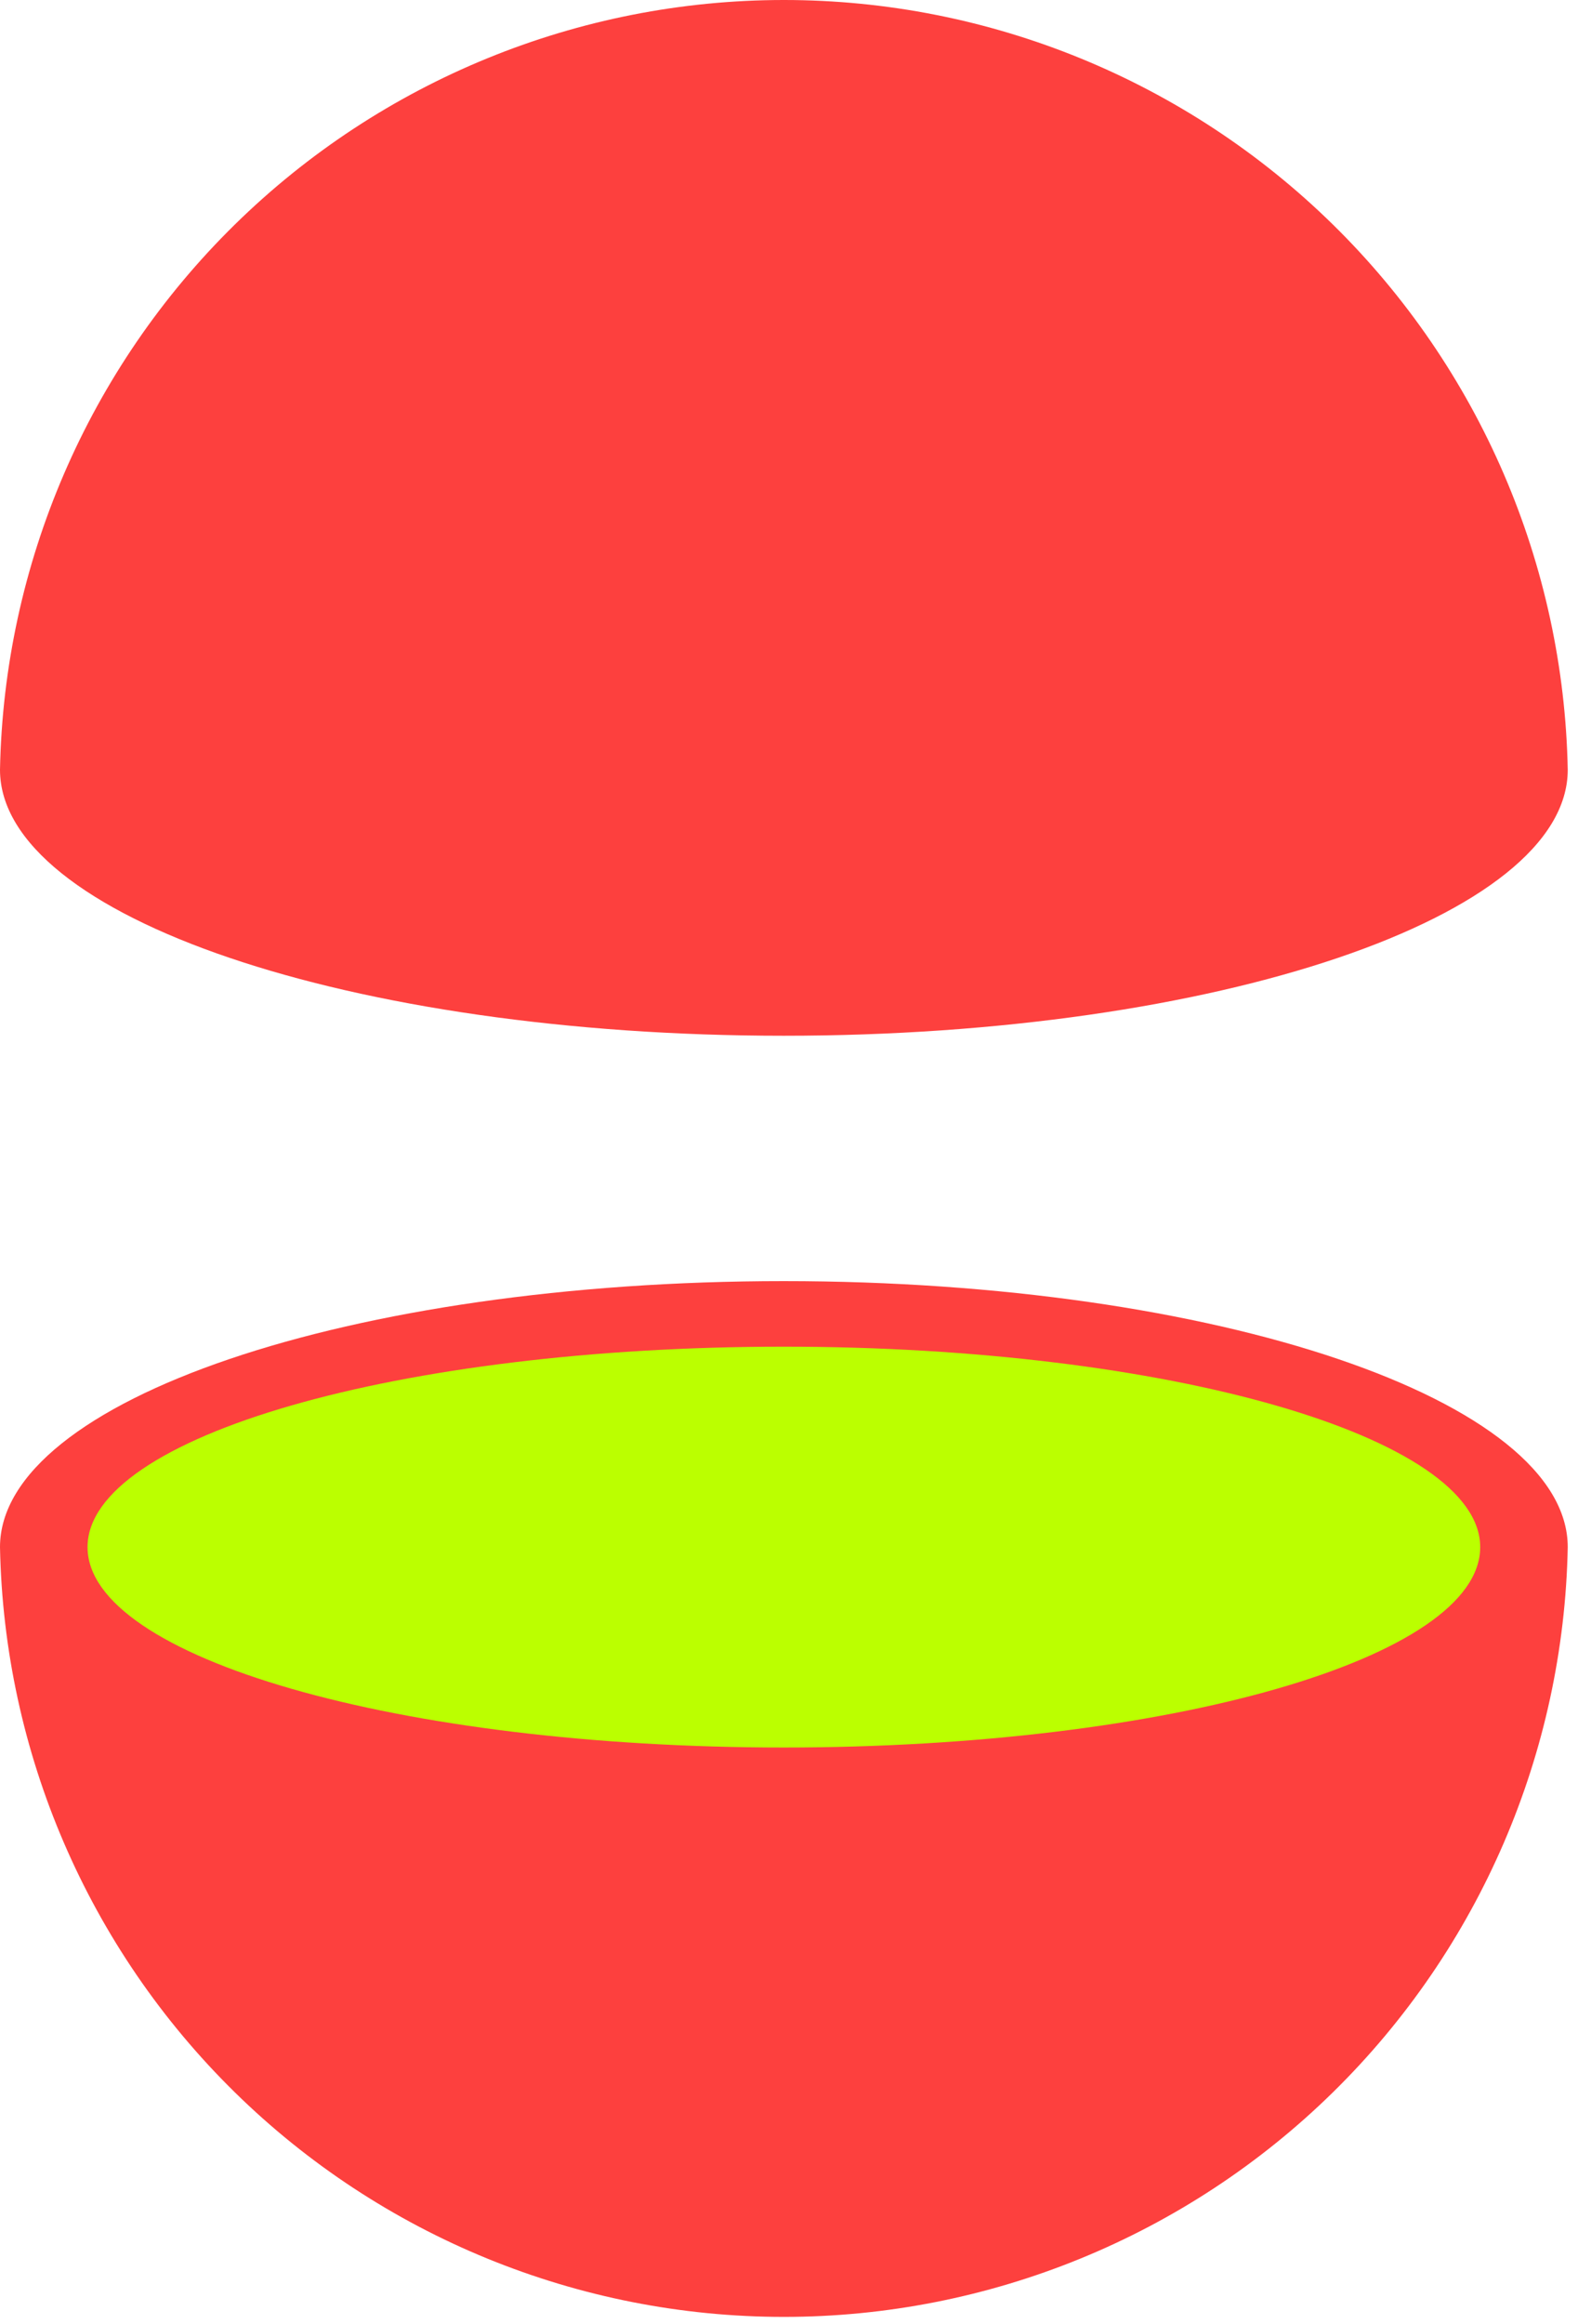
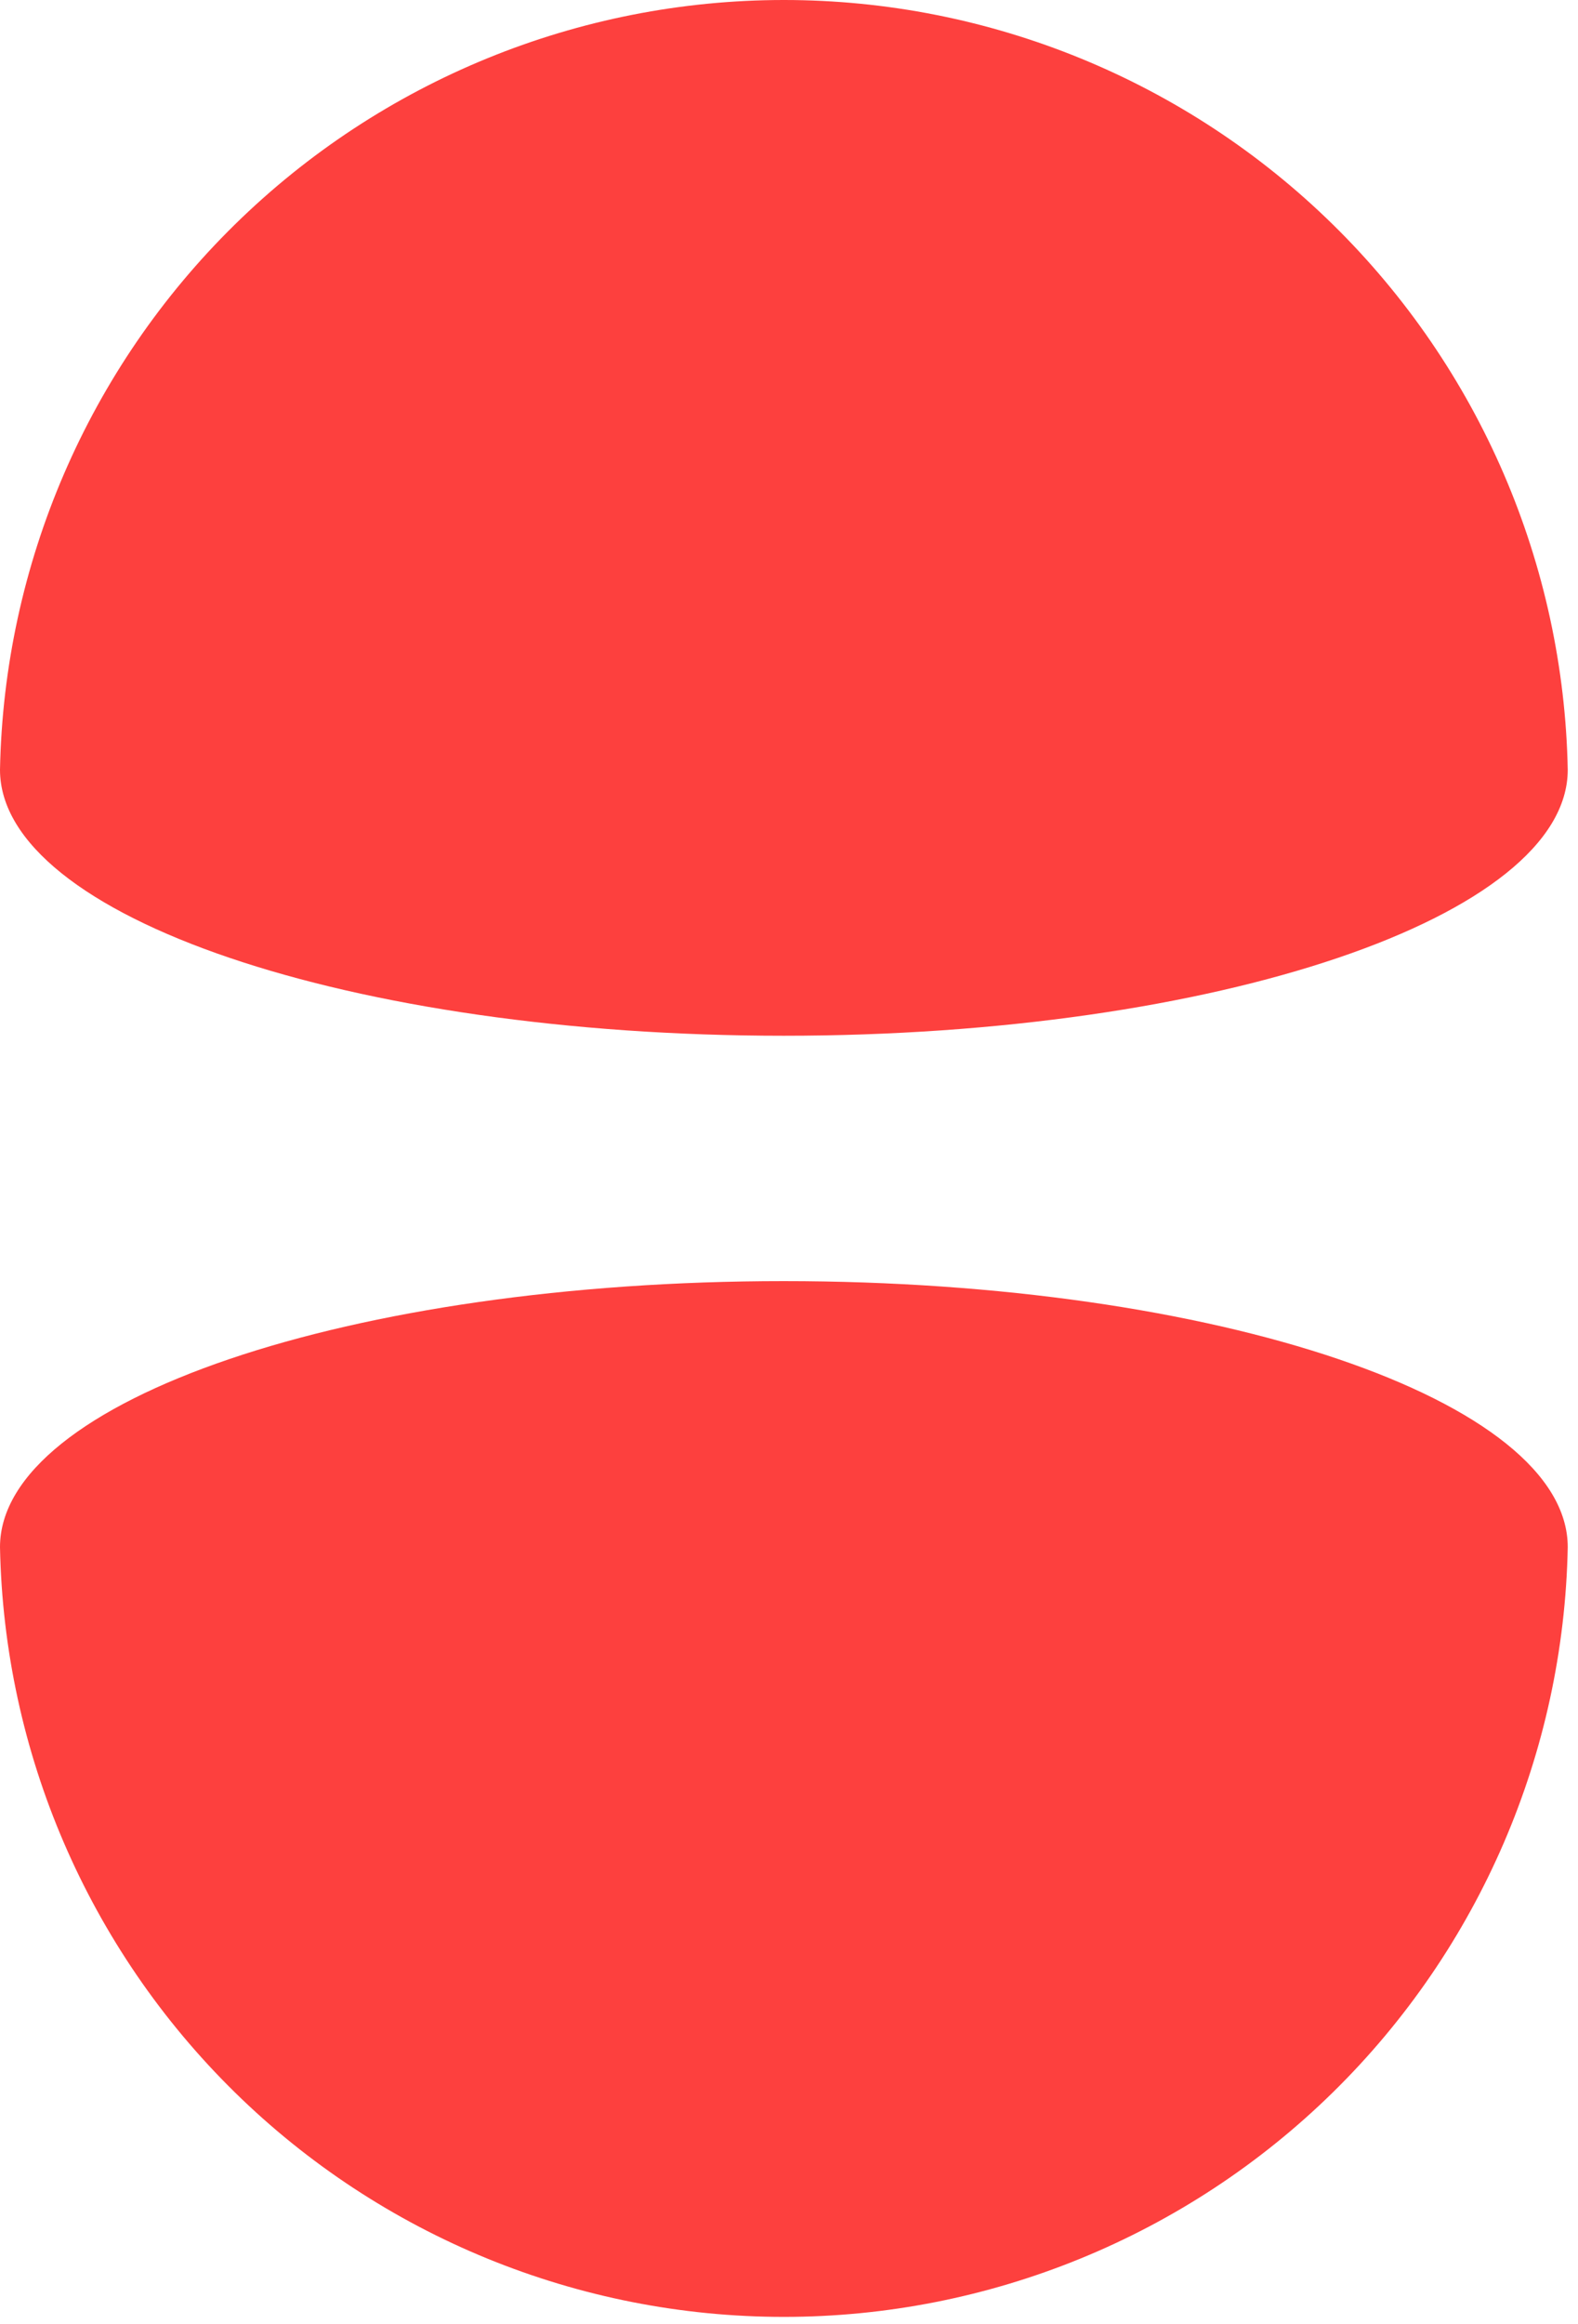
<svg xmlns="http://www.w3.org/2000/svg" width="70" height="103" viewBox="0 0 70 103" fill="none">
  <path d="M69.545 68.576C69.545 62.066 53.977 56.786 34.766 56.786C15.556 56.786 0 62.066 0 68.576C0.174 77.685 3.914 86.362 10.416 92.742C16.918 99.122 25.664 102.697 34.773 102.697C43.882 102.697 52.627 99.122 59.129 92.742C65.631 86.362 69.371 77.685 69.545 68.576V68.576Z" fill="#FD403E" />
-   <path d="M65.662 68.576C65.662 73.5 51.832 77.459 34.766 77.459C17.7 77.459 3.883 73.474 3.883 68.576C3.883 63.677 17.713 59.692 34.766 59.692C51.819 59.692 65.662 63.69 65.662 68.576Z" fill="#BBFF00" />
  <path d="M69.545 34.121C69.371 25.012 65.631 16.335 59.129 9.955C52.627 3.574 43.882 0 34.773 0C25.664 0 16.918 3.574 10.416 9.955C3.914 16.335 0.174 25.012 0 34.121C0 40.631 15.569 45.91 34.766 45.91C53.964 45.91 69.545 40.631 69.545 34.121Z" fill="#FD403E" />
</svg>